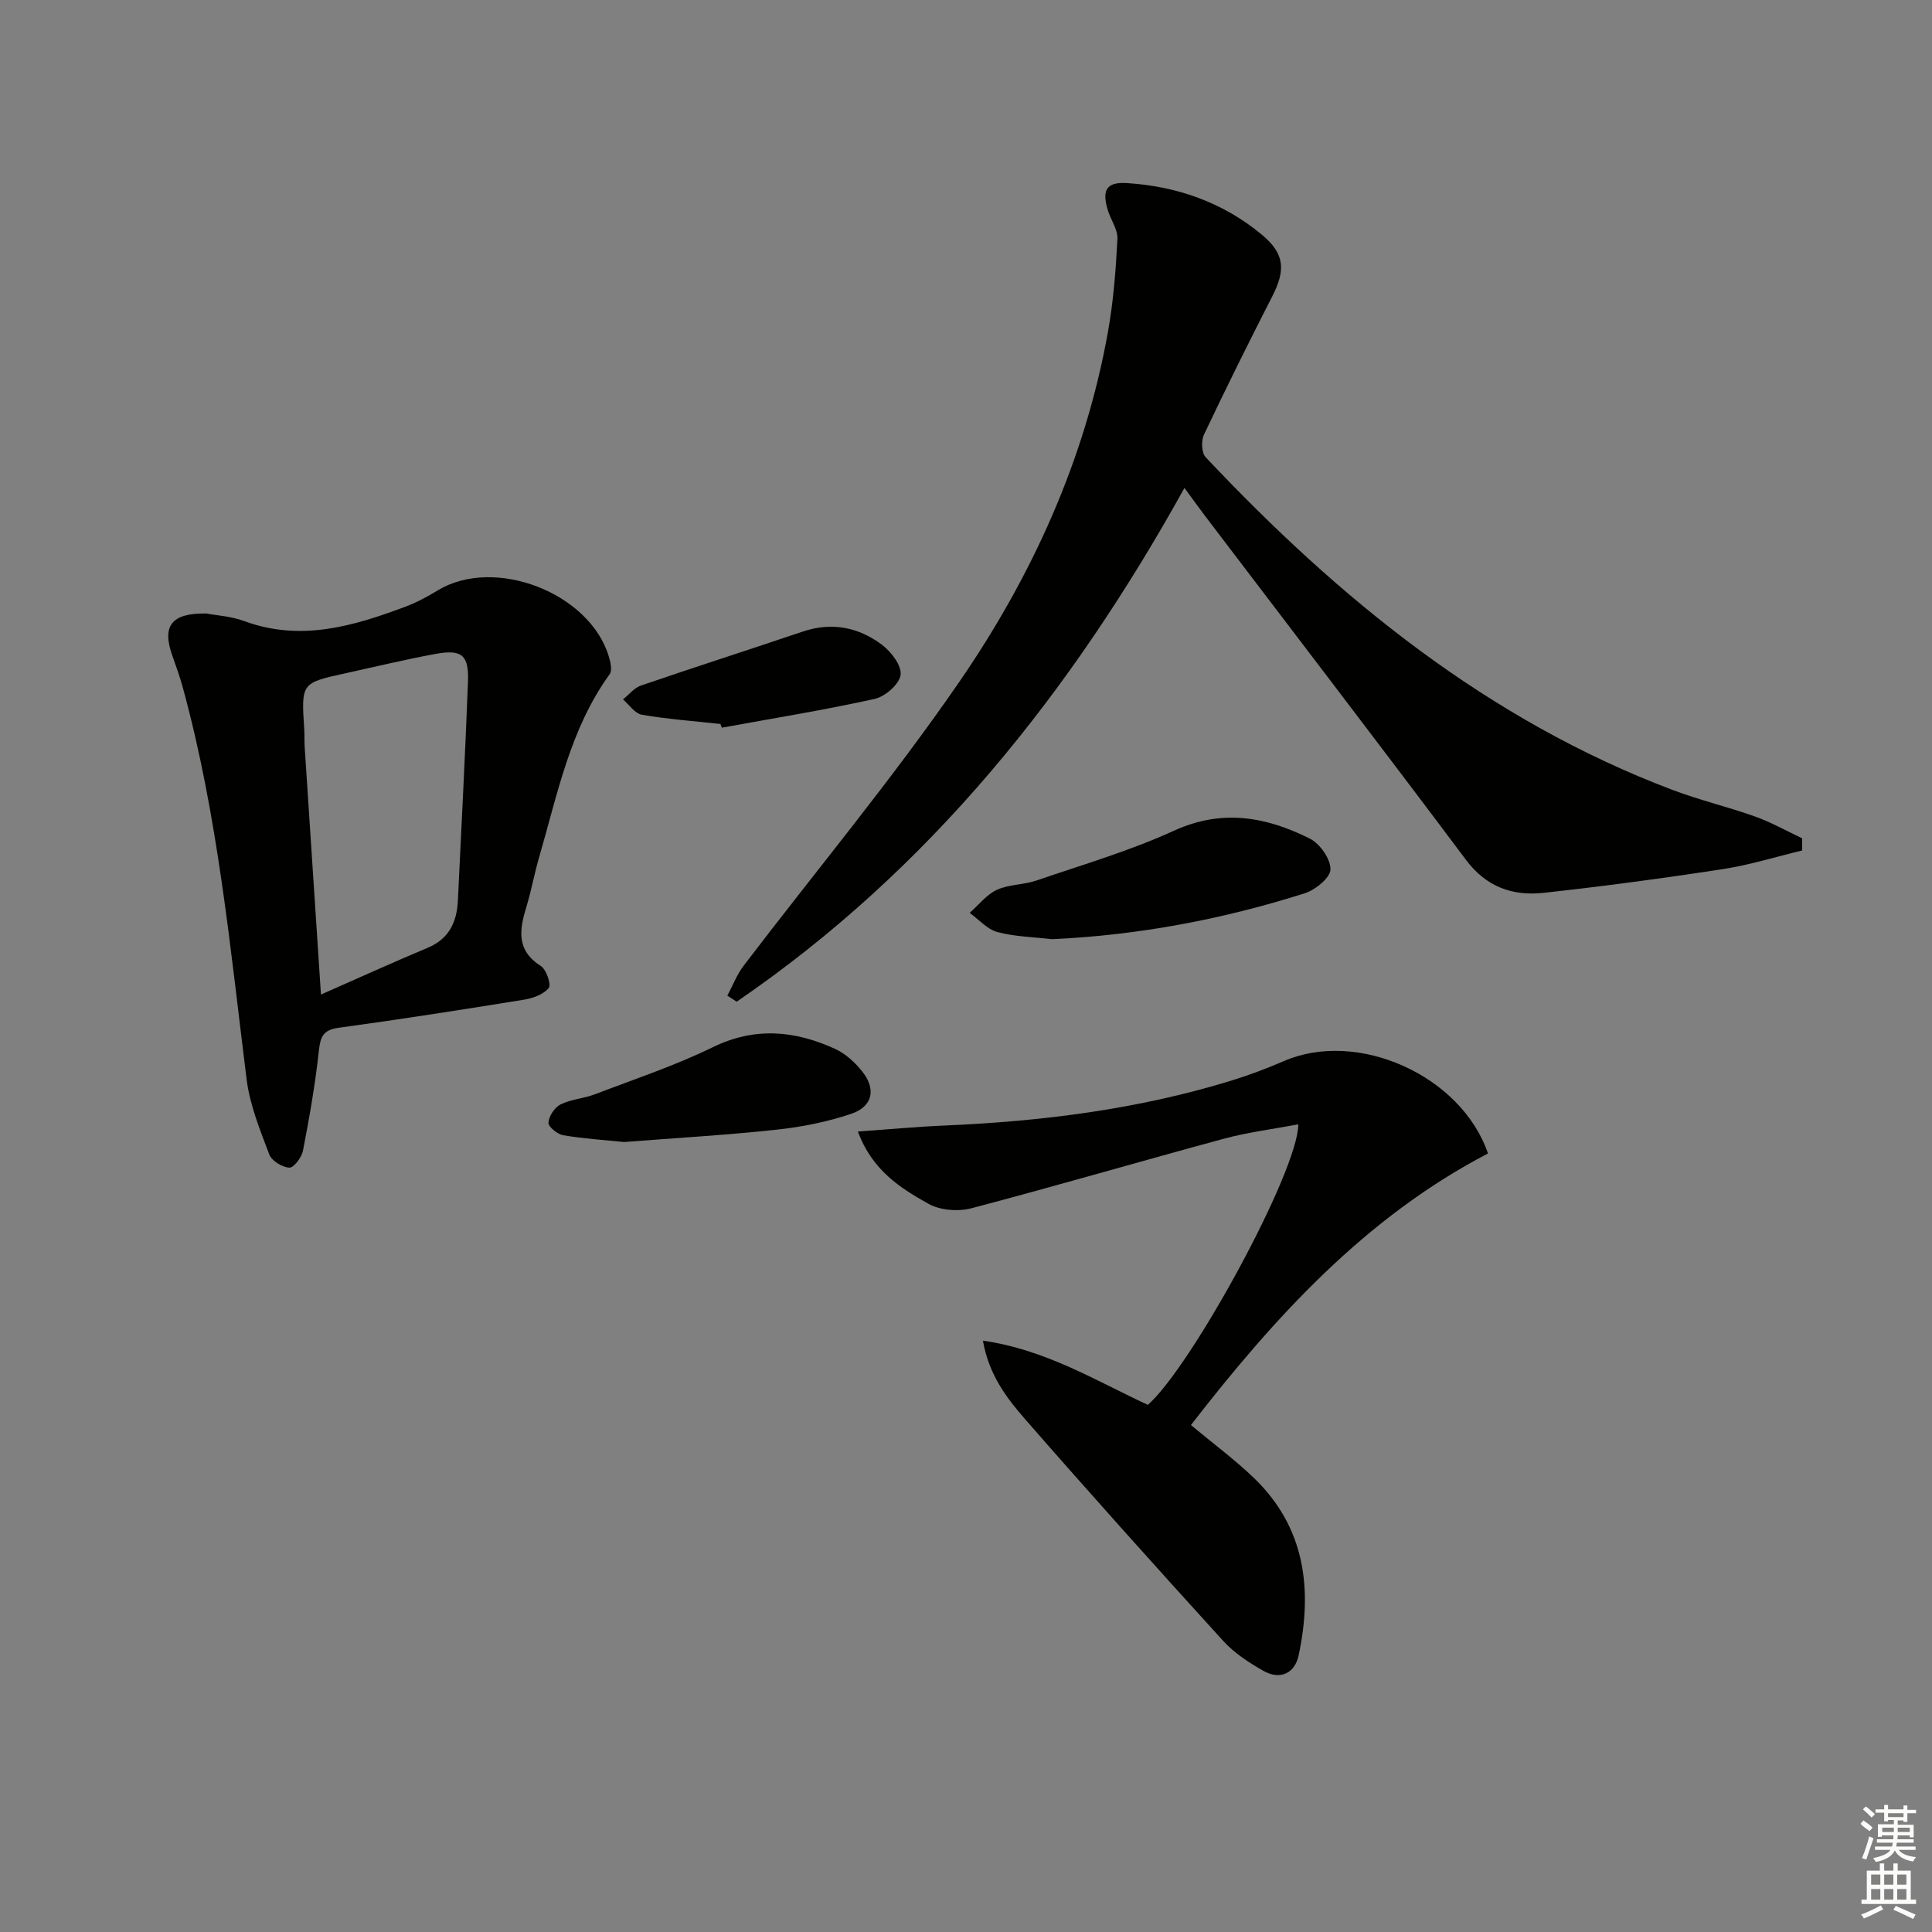
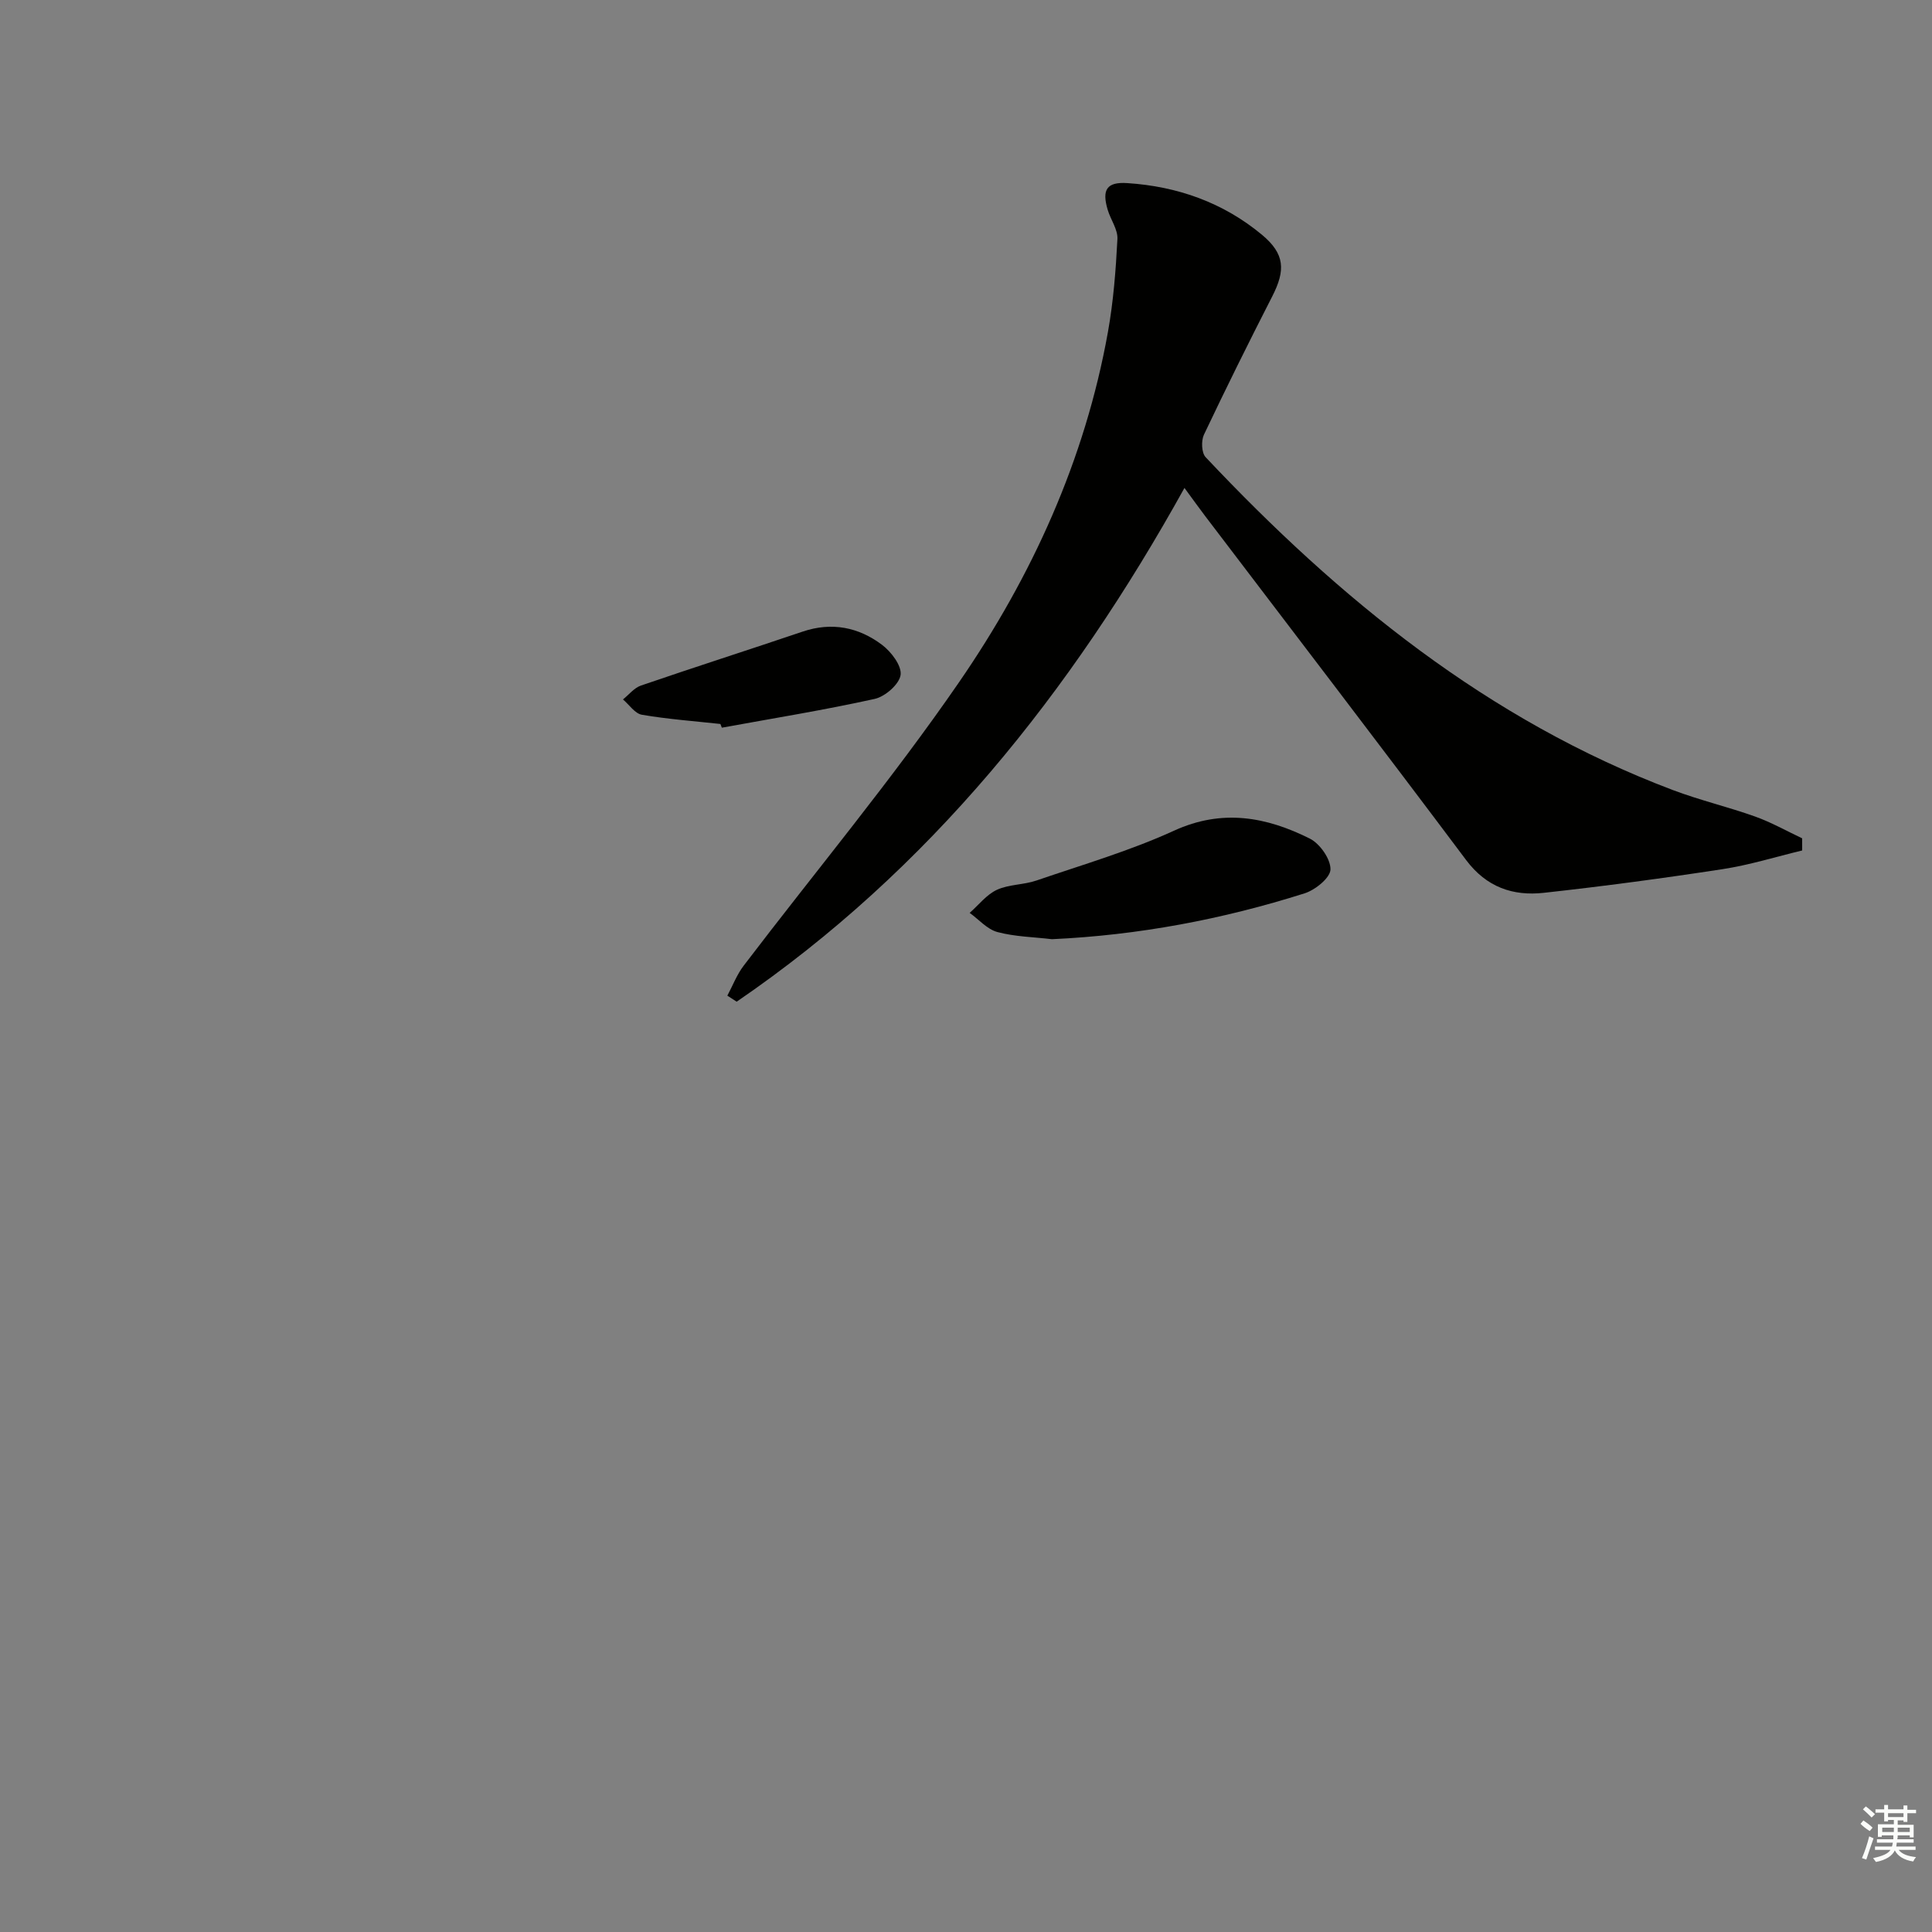
<svg xmlns="http://www.w3.org/2000/svg" enable-background="new 0 0 400 400" viewBox="0 0 400 400">
  <rect x="0" y="0" width="400" height="400" fill="#808080" stroke="none" />
  <g fill="#010100">
    <path d="m373.12 176.08c-5.49 1.32-10.92 3.02-16.49 3.87-12.3 1.89-24.64 3.54-37.01 4.9-6.39.7-11.85-1.16-16.07-6.78-17.86-23.83-35.98-47.47-54-71.18-1.3-1.71-2.55-3.46-4.32-5.87-23.5 42.38-52.82 79.1-92.71 106.37-.64-.42-1.29-.83-1.93-1.25 1.11-2.07 1.96-4.34 3.36-6.18 14.9-19.57 30.7-38.51 44.63-58.74 15.07-21.89 26.05-45.99 30.8-72.45 1.14-6.35 1.64-12.84 1.97-19.29.1-1.97-1.4-3.99-2.01-6.03-1.25-4.18-.2-5.82 4.05-5.54 10.37.67 19.86 4.02 27.89 10.7 4.75 3.96 4.9 7.33 2.12 12.76-4.85 9.48-9.58 19.02-14.14 28.63-.59 1.26-.5 3.74.35 4.65 27.67 29.37 58.45 54.44 96.73 68.92 5.58 2.11 11.43 3.48 17.05 5.49 3.35 1.2 6.49 2.98 9.72 4.5.01.83.01 1.68.01 2.52z" />
-     <path d="m177.62 234.27c6.65-.47 12.38-1.01 18.11-1.25 19.99-.86 39.71-3.34 58.91-9.2 3.8-1.16 7.56-2.57 11.21-4.15 15.15-6.57 36.66 2.92 42.22 19.14-25.41 13.25-44.19 33.9-61.5 56.23 4.6 3.84 9.02 7.11 12.96 10.88 10.72 10.26 12.25 23.09 9.34 36.81-.79 3.71-3.83 5.17-7.3 3.2-3-1.7-6.04-3.69-8.34-6.22-13.78-15.14-27.45-30.37-40.91-45.79-3.85-4.41-7.56-9.19-8.82-16.35 13.02 1.86 23.35 8.29 34.15 13.29 9.02-7.9 31.15-48.45 31.15-58.08-5.23.99-10.4 1.63-15.37 2.97-17.46 4.72-34.82 9.81-52.32 14.41-2.73.72-6.44.43-8.85-.91-5.87-3.27-11.71-6.99-14.64-14.98z" />
-     <path d="m42.75 127.02c2.02.39 5.09.56 7.85 1.58 11.64 4.28 22.53 1.06 33.36-3 2.32-.87 4.55-2.08 6.67-3.37 11.71-7.1 31.44.46 35.42 13.69.35 1.16.74 2.88.18 3.66-8.22 11.35-10.8 24.84-14.6 37.87-.98 3.33-1.58 6.78-2.59 10.1-1.45 4.76-2.31 9.12 2.93 12.45 1.15.73 2.2 3.86 1.64 4.55-1.07 1.33-3.26 2.12-5.1 2.42-12.78 2.07-25.57 4.07-38.39 5.82-3.27.44-3.79 1.9-4.11 4.83-.75 6.91-1.96 13.78-3.28 20.61-.27 1.39-1.92 3.57-2.83 3.52-1.47-.08-3.65-1.41-4.15-2.73-1.91-5.07-4.03-10.24-4.69-15.55-3.4-27.17-5.92-54.47-13.18-81.01-.61-2.24-1.39-4.44-2.17-6.63-2.22-6.18-.32-8.94 7.04-8.81zm23.7 78.89c7.91-3.48 14.96-6.69 22.1-9.68 4.45-1.86 6.04-5.36 6.25-9.78.73-15.09 1.51-30.18 2.09-45.27.21-5.61-1.28-6.81-6.87-5.77-6.18 1.15-12.3 2.62-18.44 3.97-9.23 2.02-9.22 2.02-8.59 11.63.08 1.16.01 2.33.08 3.49 1.09 16.7 2.2 33.42 3.38 51.41z" />
    <path d="m217.79 194.45c-3.78-.45-7.65-.51-11.29-1.48-2.12-.57-3.84-2.6-5.74-3.97 1.86-1.63 3.48-3.77 5.63-4.77 2.5-1.15 5.55-1.02 8.2-1.93 9.56-3.28 19.33-6.13 28.49-10.32 9.97-4.56 19.1-2.86 28.1 1.64 2.09 1.05 4.33 4.24 4.28 6.39-.04 1.74-3.15 4.25-5.37 4.95-16.98 5.38-34.38 8.67-52.3 9.49z" />
-     <path d="m129.22 236.44c-4.07-.41-8.37-.68-12.6-1.4-1.21-.2-3.13-1.77-3.07-2.6.09-1.35 1.27-3.16 2.49-3.77 2.17-1.09 4.8-1.22 7.1-2.1 8.18-3.13 16.55-5.91 24.4-9.74 8.74-4.27 17.03-3.48 25.35.33 2.17.99 4.16 2.82 5.66 4.72 2.88 3.65 2.12 7.22-2.31 8.72-4.97 1.68-10.25 2.73-15.47 3.29-10.4 1.12-20.85 1.72-31.55 2.55z" />
    <path d="m149.15 149.89c-5.43-.59-10.89-.99-16.26-1.91-1.44-.25-2.61-2.07-3.91-3.17 1.23-.98 2.31-2.39 3.71-2.87 11.13-3.82 22.33-7.4 33.48-11.17 6.03-2.04 11.58-.93 16.45 2.74 1.9 1.43 4.1 4.33 3.84 6.23-.27 1.92-3.2 4.48-5.36 4.96-10.48 2.32-21.09 4.03-31.65 5.96-.11-.25-.21-.51-.3-.77z" />
  </g>
  <path d="m385.2 377.6.6-.7c.6.4 1.3.9 1.9 1.5l-.6.7c-.8-.5-1.4-1-1.9-1.5zm.3 7.1c.6-1.4 1.1-2.9 1.5-4.5.3.1.6.3.9.4-.5 1.4-1 2.9-1.5 4.4zm.2-10.1.6-.6c.7.5 1.3 1.1 1.9 1.6l-.7.7c-.6-.6-1.2-1.2-1.8-1.7zm8.4-.8h.8v.9h1.8v.7h-1.8v1.8h-.8v-.3h-1.2v.9h3.3v2.6h-.8v-.4h-2.5c0 .3 0 .6-.1.8h3.4v.7h-3.5c0 .3-.1.6-.1.8h4v.7h-3.5c.7.9 1.9 1.3 3.6 1.5-.2.2-.4.5-.6.9-1.9-.3-3.2-1.1-3.8-2.3-.5 1.1-1.8 2-3.9 2.4-.2-.3-.4-.5-.6-.8 1.9-.4 3.1-.9 3.6-1.7h-3.2v-.7h3.5c.1-.2.1-.5.2-.8h-3.3v-.7h3.4c0-.2 0-.5 0-.8h-2.4v.3h-.8v-2.6h3.3v-.9h-1.2v.3h-.8v-1.8h-1.8v-.7h1.8v-.9h.8v.9h3.2zm-4.4 5.5h2.4c0-.3 0-.6 0-.9h-2.4zm1.2-3.1h3.2v-.8h-3.2zm4.4 2.2h-2.4v.9h2.5v-.9z" fill="#fbfcfa" />
-   <path d="m389.2 385.8h.9v1.5h1.9v-1.5h.9v1.5h2.7v6h1.1v.9h-11.3v-.9h1.1v-6h2.7zm.2 8.7.5.8c-1.2.6-2.5 1.3-4 1.9-.2-.3-.3-.6-.6-.8 1.6-.6 3-1.3 4.1-1.9zm-2-4.3h1.9v-2.1h-1.9zm0 3.1h1.9v-2.2h-1.9zm2.7-3.1h1.9v-2.1h-1.9zm0 3.1h1.9v-2.2h-1.9zm2.4 1.3c1.4.6 2.7 1.2 4.1 1.8l-.5.9c-1.5-.7-2.8-1.4-4.1-1.9zm2.2-6.5h-1.9v2.1h1.9zm-1.9 5.2h1.9v-2.2h-1.9z" fill="#fbfcfa" />
</svg>